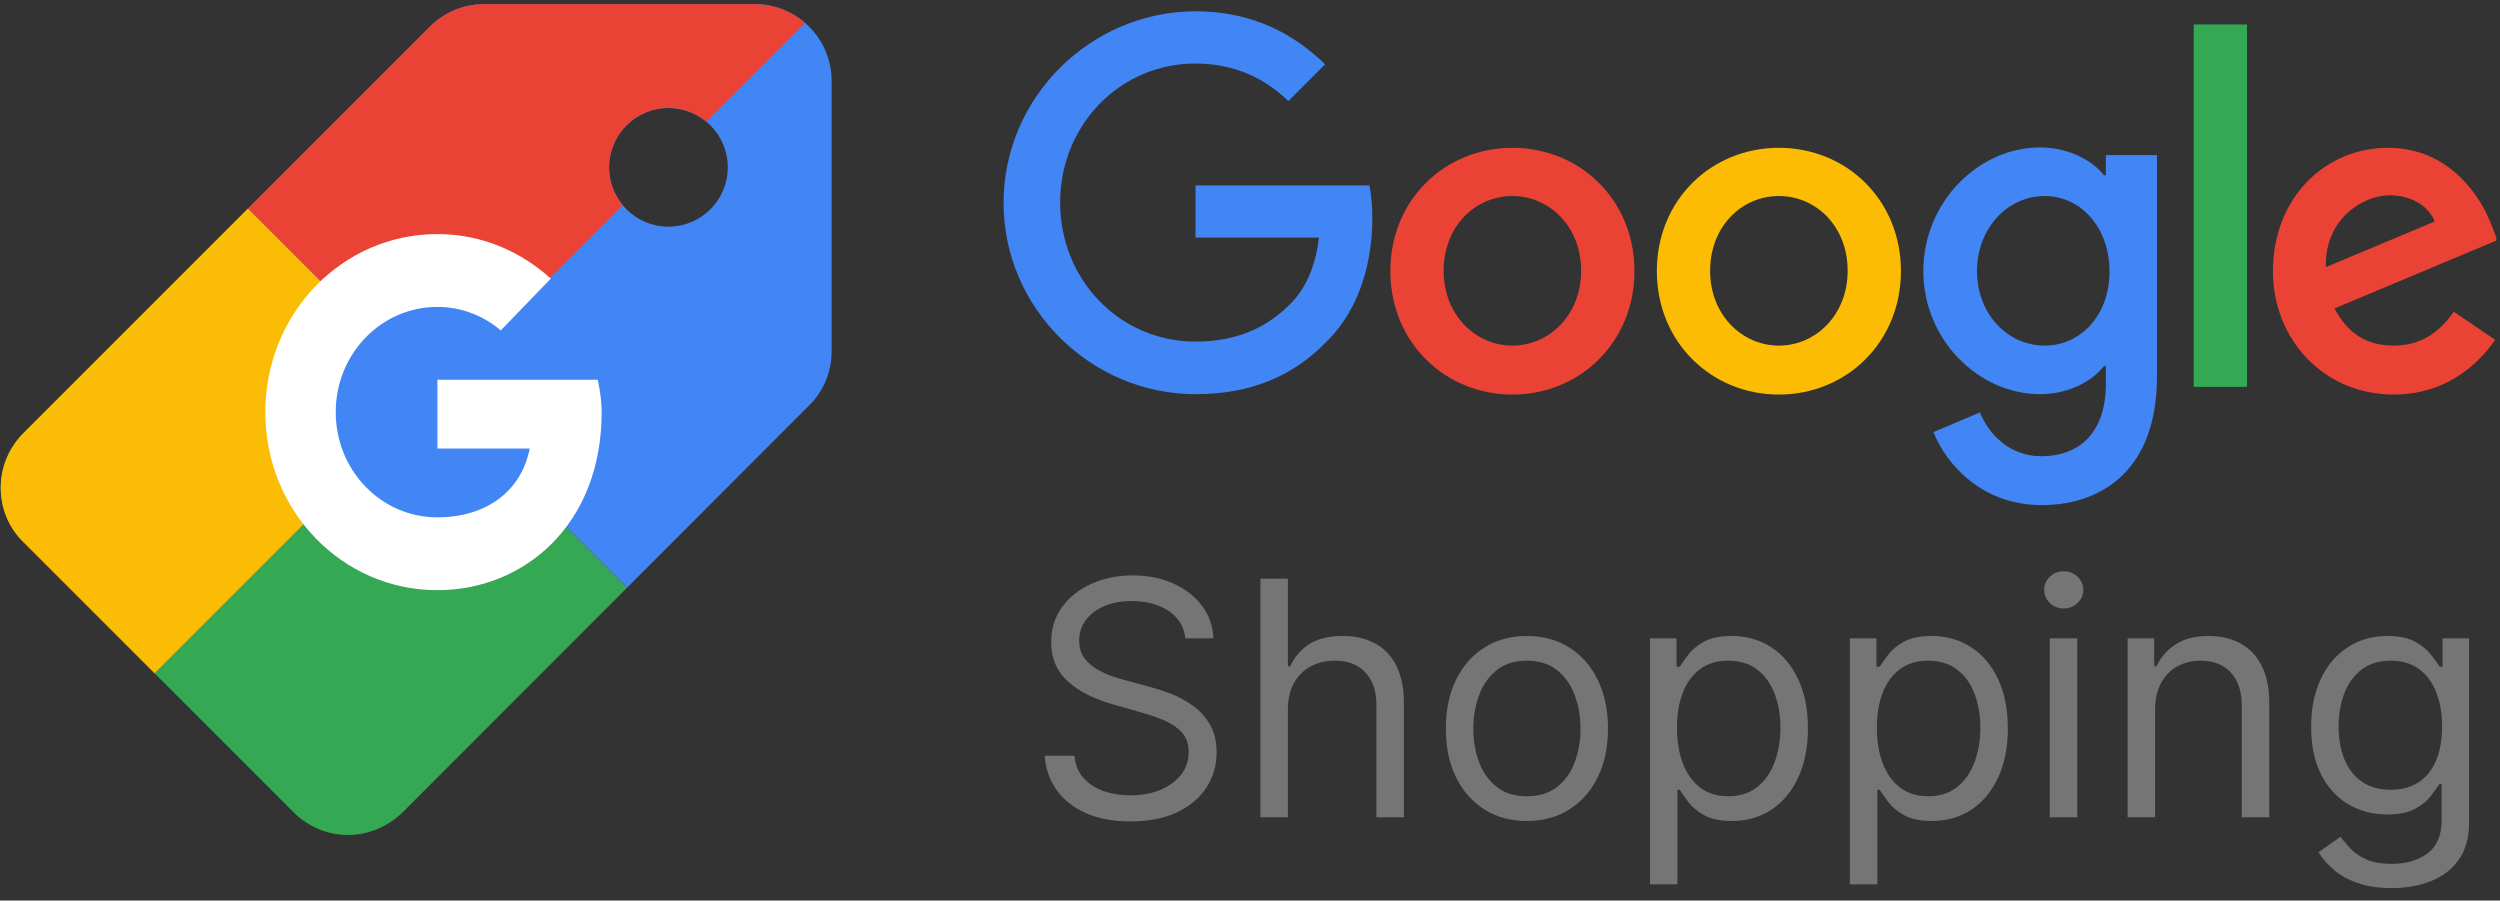
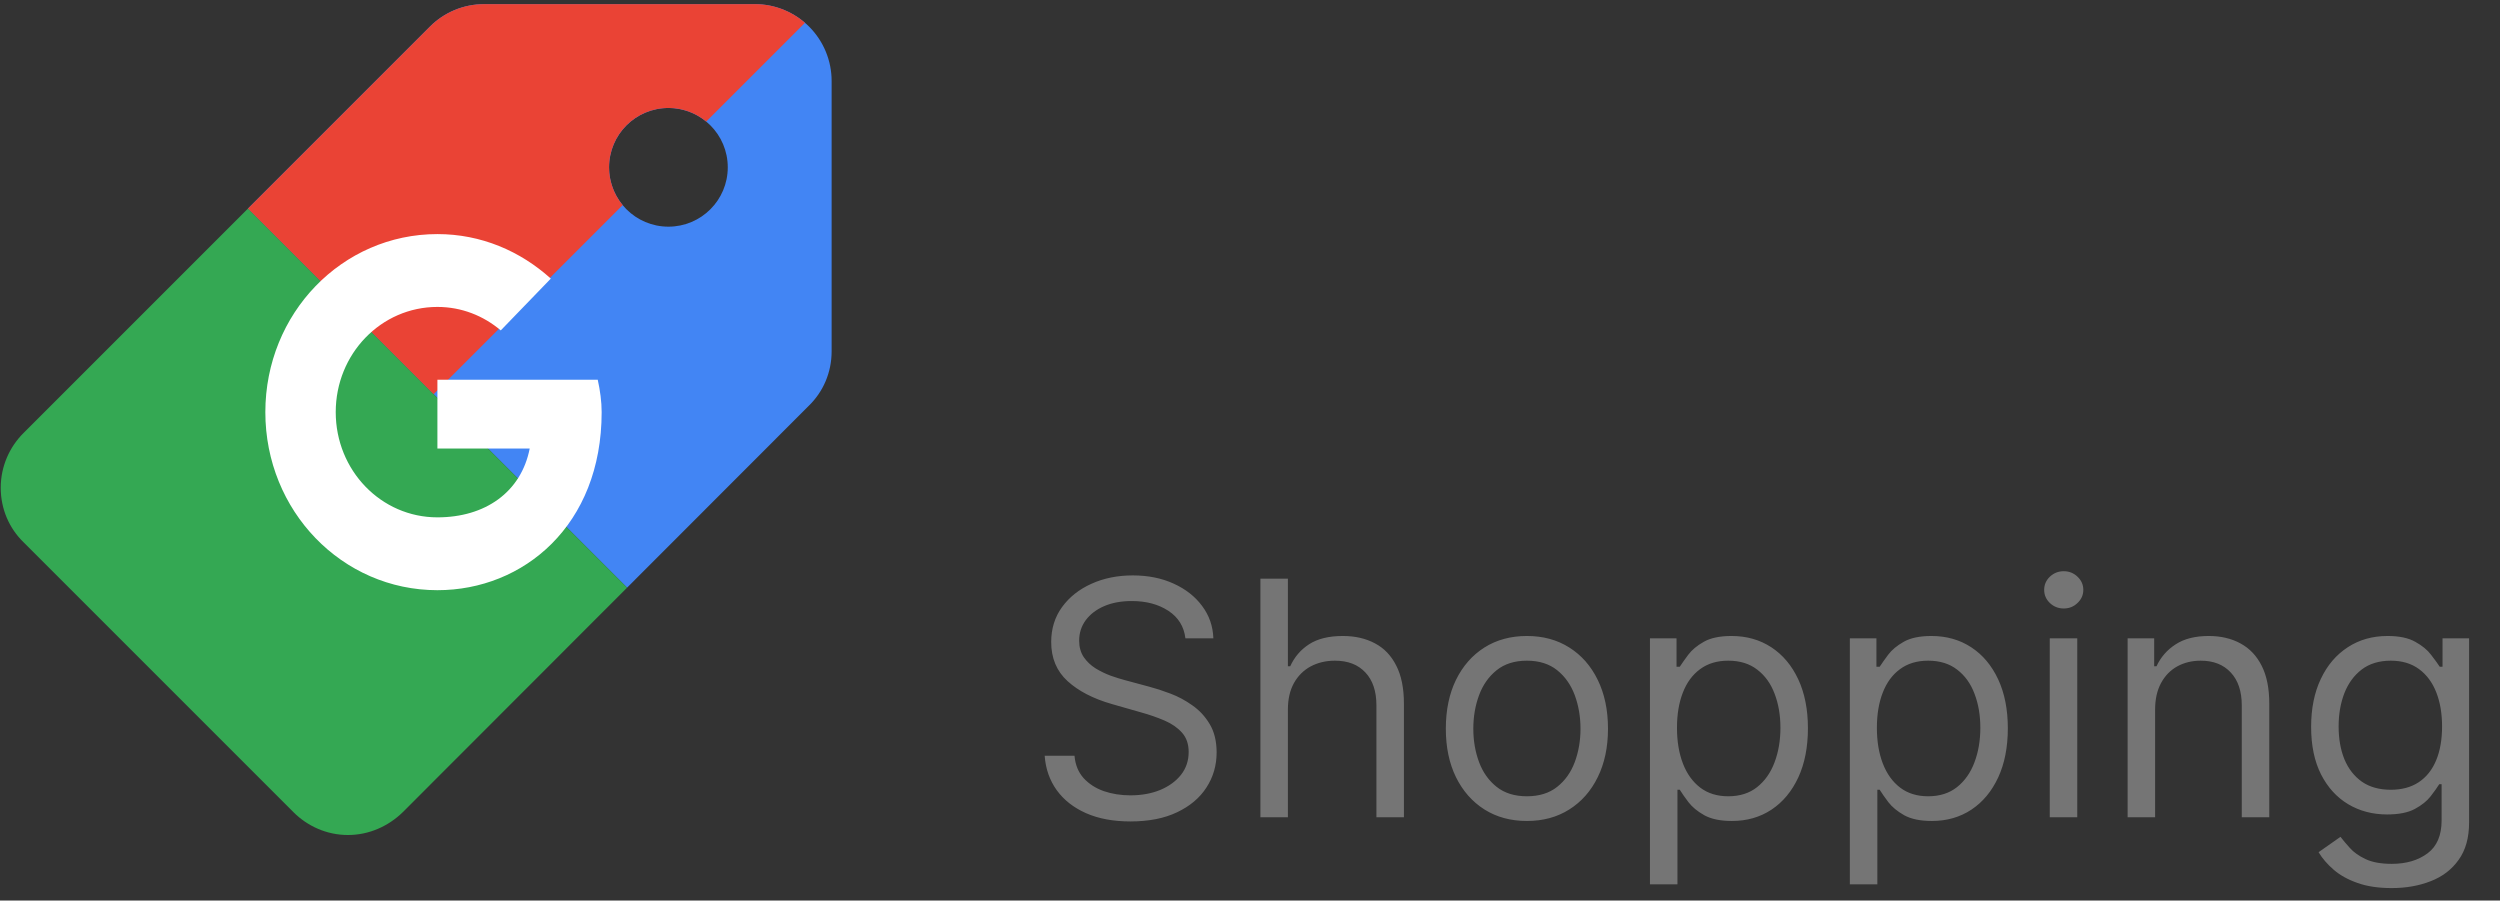
<svg xmlns="http://www.w3.org/2000/svg" width="558" height="201" viewBox="0 0 558 201" fill="none">
  <rect x="0" y="0" width="558" height="201" fill="#333333" stroke="none" />
  <g clip-path="url(#clip0_612_163)">
    <path fill-rule="evenodd" clip-rule="evenodd" d="M149.191 50.593C156.507 50.593 162.438 44.662 162.438 37.347C162.438 30.031 156.507 24.1 149.191 24.1C141.876 24.1 135.945 30.031 135.945 37.347C135.945 44.662 141.876 50.593 149.191 50.593ZM55.348 46.55L95.985 5.912C99.085 2.812 103.39 0.918 108.126 0.918H168.399C170.663 0.91 172.906 1.35 174.999 2.213C177.091 3.075 178.993 4.344 180.594 5.944C182.194 7.545 183.463 9.446 184.325 11.539C185.188 13.632 185.628 15.875 185.62 18.139V78.412C185.62 83.148 183.726 87.453 180.54 90.552L139.964 131.167L55.348 46.55Z" fill="#4285F4" />
    <path fill-rule="evenodd" clip-rule="evenodd" d="M139.964 131.167L89.886 181.293C86.699 184.392 82.394 186.373 77.659 186.373C72.924 186.373 68.618 184.392 65.518 181.293L5.245 121.02C2.059 117.92 0.165 113.615 0.165 108.879C0.165 104.058 2.145 99.752 5.245 96.653L55.348 46.55L139.964 131.167Z" fill="#34A853" />
-     <path fill-rule="evenodd" clip-rule="evenodd" d="M34.494 150.269L5.245 121.02C2.059 117.921 0.165 113.615 0.165 108.879C0.165 104.058 2.145 99.752 5.245 96.653L55.348 46.55L96.78 87.983L34.494 150.269Z" fill="#FBBC05" />
    <path fill-rule="evenodd" clip-rule="evenodd" d="M179.674 5.089C176.541 2.385 172.537 0.904 168.399 0.918H108.126C103.39 0.918 99.085 2.812 95.985 5.912L55.348 46.55L96.78 87.983L138.979 45.784C137.014 43.412 135.94 40.427 135.945 37.347C135.945 30.031 141.876 24.1 149.191 24.1C152.272 24.095 155.257 25.168 157.629 27.134L179.674 5.089Z" fill="#EA4335" />
-     <path d="M96.756 119.587C111.617 119.587 123.663 107.54 123.663 92.68C123.663 77.819 111.617 65.772 96.756 65.772C81.895 65.772 69.849 77.819 69.849 92.68C69.849 107.54 81.895 119.587 96.756 119.587Z" fill="#4285F4" />
    <path fill-rule="evenodd" clip-rule="evenodd" d="M133.416 84.764H97.629V100.118H118.229C116.308 109.873 108.278 115.473 97.629 115.473C85.06 115.473 74.935 104.996 74.935 91.99C74.935 78.984 85.06 68.507 97.629 68.507C103.041 68.507 107.929 70.494 111.769 73.745L122.942 62.184C116.134 56.042 107.405 52.249 97.629 52.249C76.332 52.249 59.224 69.952 59.224 91.99C59.224 114.027 76.332 131.73 97.629 131.73C116.832 131.73 134.289 117.279 134.289 91.99C134.289 89.641 133.94 87.112 133.416 84.764Z" fill="white" />
    <g clip-path="url(#clip1_612_163)">
      <path d="M224 45.295C224 21.668 243.515 2.524 266.84 2.524C279.69 2.524 288.854 7.654 295.768 14.349L287.563 22.565C282.669 17.831 276.004 14.181 266.84 14.181C249.867 14.181 236.621 28.027 236.621 45.211C236.621 62.395 249.868 76.242 266.84 76.242C277.836 76.242 284.105 71.779 288.125 67.692C291.437 64.356 293.602 59.559 294.394 53.032H266.84V41.375H305.662C306.057 43.501 306.306 45.942 306.306 48.715C306.306 57.516 303.974 68.338 296.331 76.013C288.854 83.832 279.378 87.983 266.84 87.983C243.515 87.983 224 68.839 224 45.295Z" fill="#4285F4" />
      <path d="M337.567 32.992C322.53 32.992 310.326 44.566 310.326 60.519C310.326 76.41 322.53 88.067 337.567 88.067C352.604 88.067 364.808 76.41 364.808 60.519C364.808 44.566 352.604 32.992 337.567 32.992ZM337.567 77.14C329.361 77.14 322.218 70.299 322.218 60.456C322.218 50.509 329.278 43.753 337.567 43.753C345.773 43.753 352.916 50.509 352.916 60.456C352.916 70.299 345.773 77.14 337.567 77.14Z" fill="#EA4335" />
      <path d="M397.048 32.992C382.011 32.992 369.808 44.566 369.808 60.519C369.808 76.41 382.011 88.067 397.048 88.067C412.085 88.067 424.289 76.41 424.289 60.519C424.289 44.566 412.085 32.992 397.048 32.992ZM397.048 77.14C388.843 77.14 381.699 70.299 381.699 60.456C381.699 50.509 388.759 43.753 397.048 43.753C405.338 43.753 412.397 50.509 412.397 60.456C412.397 70.299 405.254 77.14 397.048 77.14Z" fill="#FBBC03" />
      <path d="M470.025 34.618V39.102H469.629C466.984 35.848 461.84 32.908 455.321 32.908C441.741 32.908 429.288 44.961 429.288 60.518C429.288 75.929 441.742 87.982 455.321 87.982C461.84 87.982 466.983 85.042 469.628 81.705H470.025V85.709C470.025 96.198 464.485 101.829 455.571 101.829C448.241 101.829 443.741 96.532 441.909 92.049L431.538 96.449C434.495 103.789 442.471 112.736 455.655 112.736C469.628 112.736 481.437 104.436 481.437 84.062V34.618H470.025ZM456.362 77.138C448.178 77.138 441.263 70.132 441.263 60.518C441.263 50.843 448.178 43.752 456.362 43.752C464.485 43.752 470.837 50.842 470.837 60.518C470.92 70.215 464.485 77.138 456.362 77.138Z" fill="#4285F4" />
      <path d="M501.533 86.356H489.643V5.465H501.534L501.533 86.356Z" fill="#34A853" />
      <path d="M534.253 77.14C528.151 77.14 523.881 74.304 521.07 68.84L557.412 53.596L556.204 50.509C553.955 44.316 547.04 32.992 532.962 32.992C518.987 32.992 507.324 44.149 507.324 60.519C507.324 75.93 518.82 88.067 534.252 88.067C546.707 88.067 553.871 80.33 556.912 75.847L547.686 69.569C544.541 74.137 540.355 77.14 534.253 77.14ZM533.378 43.585C538.106 43.585 542.125 45.943 543.417 49.446L519.132 59.622C518.819 49.05 527.255 43.586 533.379 43.586L533.378 43.585Z" fill="#EA4335" />
    </g>
    <path d="M264.582 142.472C264.27 139.837 263.005 137.791 260.786 136.335C258.567 134.879 255.845 134.151 252.621 134.151C250.264 134.151 248.201 134.532 246.433 135.295C244.682 136.058 243.313 137.107 242.325 138.441C241.354 139.776 240.868 141.293 240.868 142.992C240.868 144.413 241.207 145.635 241.883 146.658C242.576 147.663 243.46 148.504 244.535 149.18C245.609 149.839 246.736 150.385 247.915 150.818C249.094 151.234 250.177 151.572 251.165 151.832L256.573 153.288C257.96 153.652 259.503 154.155 261.202 154.796C262.918 155.438 264.556 156.313 266.116 157.423C267.694 158.515 268.994 159.919 270.016 161.635C271.039 163.351 271.55 165.457 271.55 167.953C271.55 170.831 270.796 173.431 269.288 175.754C267.798 178.077 265.613 179.923 262.736 181.292C259.876 182.662 256.4 183.346 252.309 183.346C248.496 183.346 245.193 182.731 242.403 181.5C239.629 180.269 237.445 178.553 235.85 176.352C234.273 174.15 233.38 171.593 233.172 168.681H239.828C240.002 170.692 240.678 172.356 241.857 173.674C243.053 174.974 244.561 175.944 246.381 176.586C248.218 177.21 250.194 177.522 252.309 177.522C254.771 177.522 256.981 177.123 258.94 176.326C260.898 175.511 262.45 174.384 263.594 172.946C264.738 171.489 265.31 169.791 265.31 167.849C265.31 166.081 264.816 164.642 263.828 163.533C262.84 162.424 261.54 161.522 259.928 160.829C258.316 160.135 256.573 159.529 254.701 159.009L248.149 157.137C243.989 155.94 240.695 154.233 238.268 152.014C235.841 149.795 234.628 146.892 234.628 143.304C234.628 140.322 235.434 137.722 237.046 135.503C238.676 133.267 240.86 131.534 243.599 130.303C246.355 129.055 249.432 128.431 252.829 128.431C256.261 128.431 259.312 129.046 261.982 130.277C264.651 131.49 266.766 133.154 268.326 135.269C269.904 137.384 270.736 139.785 270.822 142.472H264.582ZM287.457 158.385V182.41H281.321V129.159H287.457V148.712H287.977C288.913 146.649 290.317 145.011 292.189 143.798C294.079 142.567 296.592 141.952 299.73 141.952C302.451 141.952 304.835 142.498 306.88 143.59C308.926 144.664 310.512 146.32 311.639 148.556C312.783 150.775 313.355 153.6 313.355 157.033V182.41H307.218V157.449C307.218 154.276 306.395 151.824 304.748 150.09C303.119 148.339 300.856 147.464 297.962 147.464C295.951 147.464 294.148 147.889 292.553 148.738C290.976 149.587 289.728 150.827 288.809 152.456C287.908 154.086 287.457 156.062 287.457 158.385ZM340.806 183.242C337.2 183.242 334.037 182.384 331.315 180.668C328.611 178.952 326.496 176.551 324.971 173.466C323.463 170.38 322.709 166.774 322.709 162.649C322.709 158.489 323.463 154.857 324.971 151.754C326.496 148.651 328.611 146.242 331.315 144.526C334.037 142.81 337.2 141.952 340.806 141.952C344.411 141.952 347.566 142.81 350.271 144.526C352.992 146.242 355.107 148.651 356.615 151.754C358.14 154.857 358.903 158.489 358.903 162.649C358.903 166.774 358.14 170.38 356.615 173.466C355.107 176.551 352.992 178.952 350.271 180.668C347.566 182.384 344.411 183.242 340.806 183.242ZM340.806 177.73C343.545 177.73 345.798 177.028 347.566 175.624C349.334 174.22 350.643 172.374 351.493 170.085C352.342 167.797 352.767 165.318 352.767 162.649C352.767 159.979 352.342 157.492 351.493 155.186C350.643 152.881 349.334 151.017 347.566 149.596C345.798 148.175 343.545 147.464 340.806 147.464C338.067 147.464 335.814 148.175 334.045 149.596C332.277 151.017 330.969 152.881 330.119 155.186C329.27 157.492 328.845 159.979 328.845 162.649C328.845 165.318 329.27 167.797 330.119 170.085C330.969 172.374 332.277 174.22 334.045 175.624C335.814 177.028 338.067 177.73 340.806 177.73ZM368.27 197.387V142.472H374.199V148.816H374.927C375.377 148.123 376.001 147.239 376.799 146.164C377.613 145.072 378.775 144.101 380.283 143.252C381.808 142.385 383.871 141.952 386.471 141.952C389.834 141.952 392.798 142.792 395.364 144.474C397.929 146.155 399.932 148.539 401.37 151.624C402.809 154.71 403.528 158.35 403.528 162.545C403.528 166.774 402.809 170.441 401.37 173.544C399.932 176.629 397.938 179.021 395.39 180.72C392.842 182.401 389.904 183.242 386.575 183.242C384.01 183.242 381.956 182.818 380.413 181.968C378.87 181.101 377.683 180.122 376.851 179.03C376.019 177.921 375.377 177.002 374.927 176.274H374.407V197.387H368.27ZM374.303 162.441C374.303 165.457 374.745 168.118 375.629 170.423C376.513 172.712 377.804 174.506 379.503 175.806C381.202 177.088 383.282 177.73 385.743 177.73C388.309 177.73 390.45 177.054 392.166 175.702C393.899 174.332 395.199 172.495 396.066 170.189C396.95 167.867 397.392 165.284 397.392 162.441C397.392 159.633 396.959 157.102 396.092 154.848C395.243 152.578 393.951 150.783 392.218 149.466C390.502 148.131 388.343 147.464 385.743 147.464C383.247 147.464 381.15 148.097 379.451 149.362C377.752 150.61 376.469 152.361 375.603 154.614C374.736 156.851 374.303 159.459 374.303 162.441ZM412.889 197.387V142.472H418.817V148.816H419.545C419.996 148.123 420.62 147.239 421.418 146.164C422.232 145.072 423.394 144.101 424.902 143.252C426.427 142.385 428.49 141.952 431.09 141.952C434.453 141.952 437.417 142.792 439.983 144.474C442.548 146.155 444.55 148.539 445.989 151.624C447.428 154.71 448.147 158.35 448.147 162.545C448.147 166.774 447.428 170.441 445.989 173.544C444.55 176.629 442.557 179.021 440.009 180.72C437.461 182.401 434.522 183.242 431.194 183.242C428.629 183.242 426.575 182.818 425.032 181.968C423.489 181.101 422.302 180.122 421.47 179.03C420.638 177.921 419.996 177.002 419.545 176.274H419.025V197.387H412.889ZM418.921 162.441C418.921 165.457 419.363 168.118 420.248 170.423C421.132 172.712 422.423 174.506 424.122 175.806C425.821 177.088 427.901 177.73 430.362 177.73C432.928 177.73 435.068 177.054 436.785 175.702C438.518 174.332 439.818 172.495 440.685 170.189C441.569 167.867 442.011 165.284 442.011 162.441C442.011 159.633 441.578 157.102 440.711 154.848C439.861 152.578 438.57 150.783 436.837 149.466C435.12 148.131 432.962 147.464 430.362 147.464C427.866 147.464 425.769 148.097 424.07 149.362C422.371 150.61 421.088 152.361 420.222 154.614C419.355 156.851 418.921 159.459 418.921 162.441ZM457.508 182.41V142.472H463.644V182.41H457.508ZM460.628 135.815C459.432 135.815 458.401 135.408 457.534 134.593C456.685 133.778 456.26 132.799 456.26 131.655C456.26 130.511 456.685 129.531 457.534 128.717C458.401 127.902 459.432 127.495 460.628 127.495C461.824 127.495 462.847 127.902 463.696 128.717C464.563 129.531 464.996 130.511 464.996 131.655C464.996 132.799 464.563 133.778 463.696 134.593C462.847 135.408 461.824 135.815 460.628 135.815ZM481.02 158.385V182.41H474.884V142.472H480.812V148.712H481.332C482.268 146.684 483.689 145.054 485.596 143.824C487.503 142.576 489.964 141.952 492.981 141.952C495.685 141.952 498.051 142.506 500.079 143.616C502.107 144.708 503.685 146.372 504.811 148.608C505.938 150.827 506.502 153.635 506.502 157.033V182.41H500.365V157.449C500.365 154.311 499.55 151.867 497.921 150.116C496.292 148.348 494.055 147.464 491.213 147.464C489.254 147.464 487.503 147.889 485.96 148.738C484.435 149.587 483.23 150.827 482.346 152.456C481.462 154.086 481.02 156.062 481.02 158.385ZM533.836 198.219C530.872 198.219 528.323 197.838 526.191 197.075C524.059 196.33 522.282 195.342 520.861 194.111C519.457 192.897 518.339 191.597 517.507 190.211L522.395 186.778C522.95 187.506 523.652 188.339 524.501 189.275C525.351 190.228 526.512 191.051 527.985 191.745C529.476 192.455 531.426 192.811 533.836 192.811C537.06 192.811 539.721 192.031 541.818 190.471C543.916 188.911 544.965 186.466 544.965 183.138V175.026H544.444C543.994 175.754 543.352 176.655 542.52 177.73C541.706 178.787 540.527 179.732 538.984 180.564C537.459 181.379 535.396 181.786 532.796 181.786C529.572 181.786 526.677 181.023 524.111 179.498C521.563 177.973 519.544 175.754 518.053 172.842C516.579 169.929 515.843 166.393 515.843 162.233C515.843 158.142 516.562 154.58 518.001 151.546C519.44 148.495 521.442 146.138 524.007 144.474C526.573 142.792 529.537 141.952 532.9 141.952C535.5 141.952 537.563 142.385 539.088 143.252C540.631 144.101 541.81 145.072 542.624 146.164C543.456 147.239 544.098 148.123 544.548 148.816H545.173V142.472H551.101V183.554C551.101 186.986 550.321 189.777 548.761 191.927C547.218 194.094 545.138 195.68 542.52 196.685C539.92 197.708 537.025 198.219 533.836 198.219ZM533.628 176.274C536.089 176.274 538.169 175.71 539.868 174.584C541.567 173.457 542.858 171.836 543.742 169.721C544.626 167.607 545.069 165.076 545.069 162.129C545.069 159.251 544.635 156.712 543.768 154.51C542.902 152.309 541.619 150.584 539.92 149.336C538.221 148.088 536.124 147.464 533.628 147.464C531.028 147.464 528.861 148.123 527.127 149.44C525.411 150.757 524.12 152.526 523.253 154.744C522.404 156.963 521.979 159.425 521.979 162.129C521.979 164.902 522.412 167.355 523.279 169.487C524.163 171.602 525.463 173.266 527.179 174.48C528.913 175.676 531.062 176.274 533.628 176.274Z" fill="#757575" />
  </g>
  <defs>
    <clipPath id="clip0_612_163">
      <rect width="558" height="200.41" fill="white" />
    </clipPath>
    <clipPath id="clip1_612_163">
-       <rect width="333.17" height="113.619" fill="white" transform="translate(224 0.918)" />
-     </clipPath>
+       </clipPath>
  </defs>
</svg>